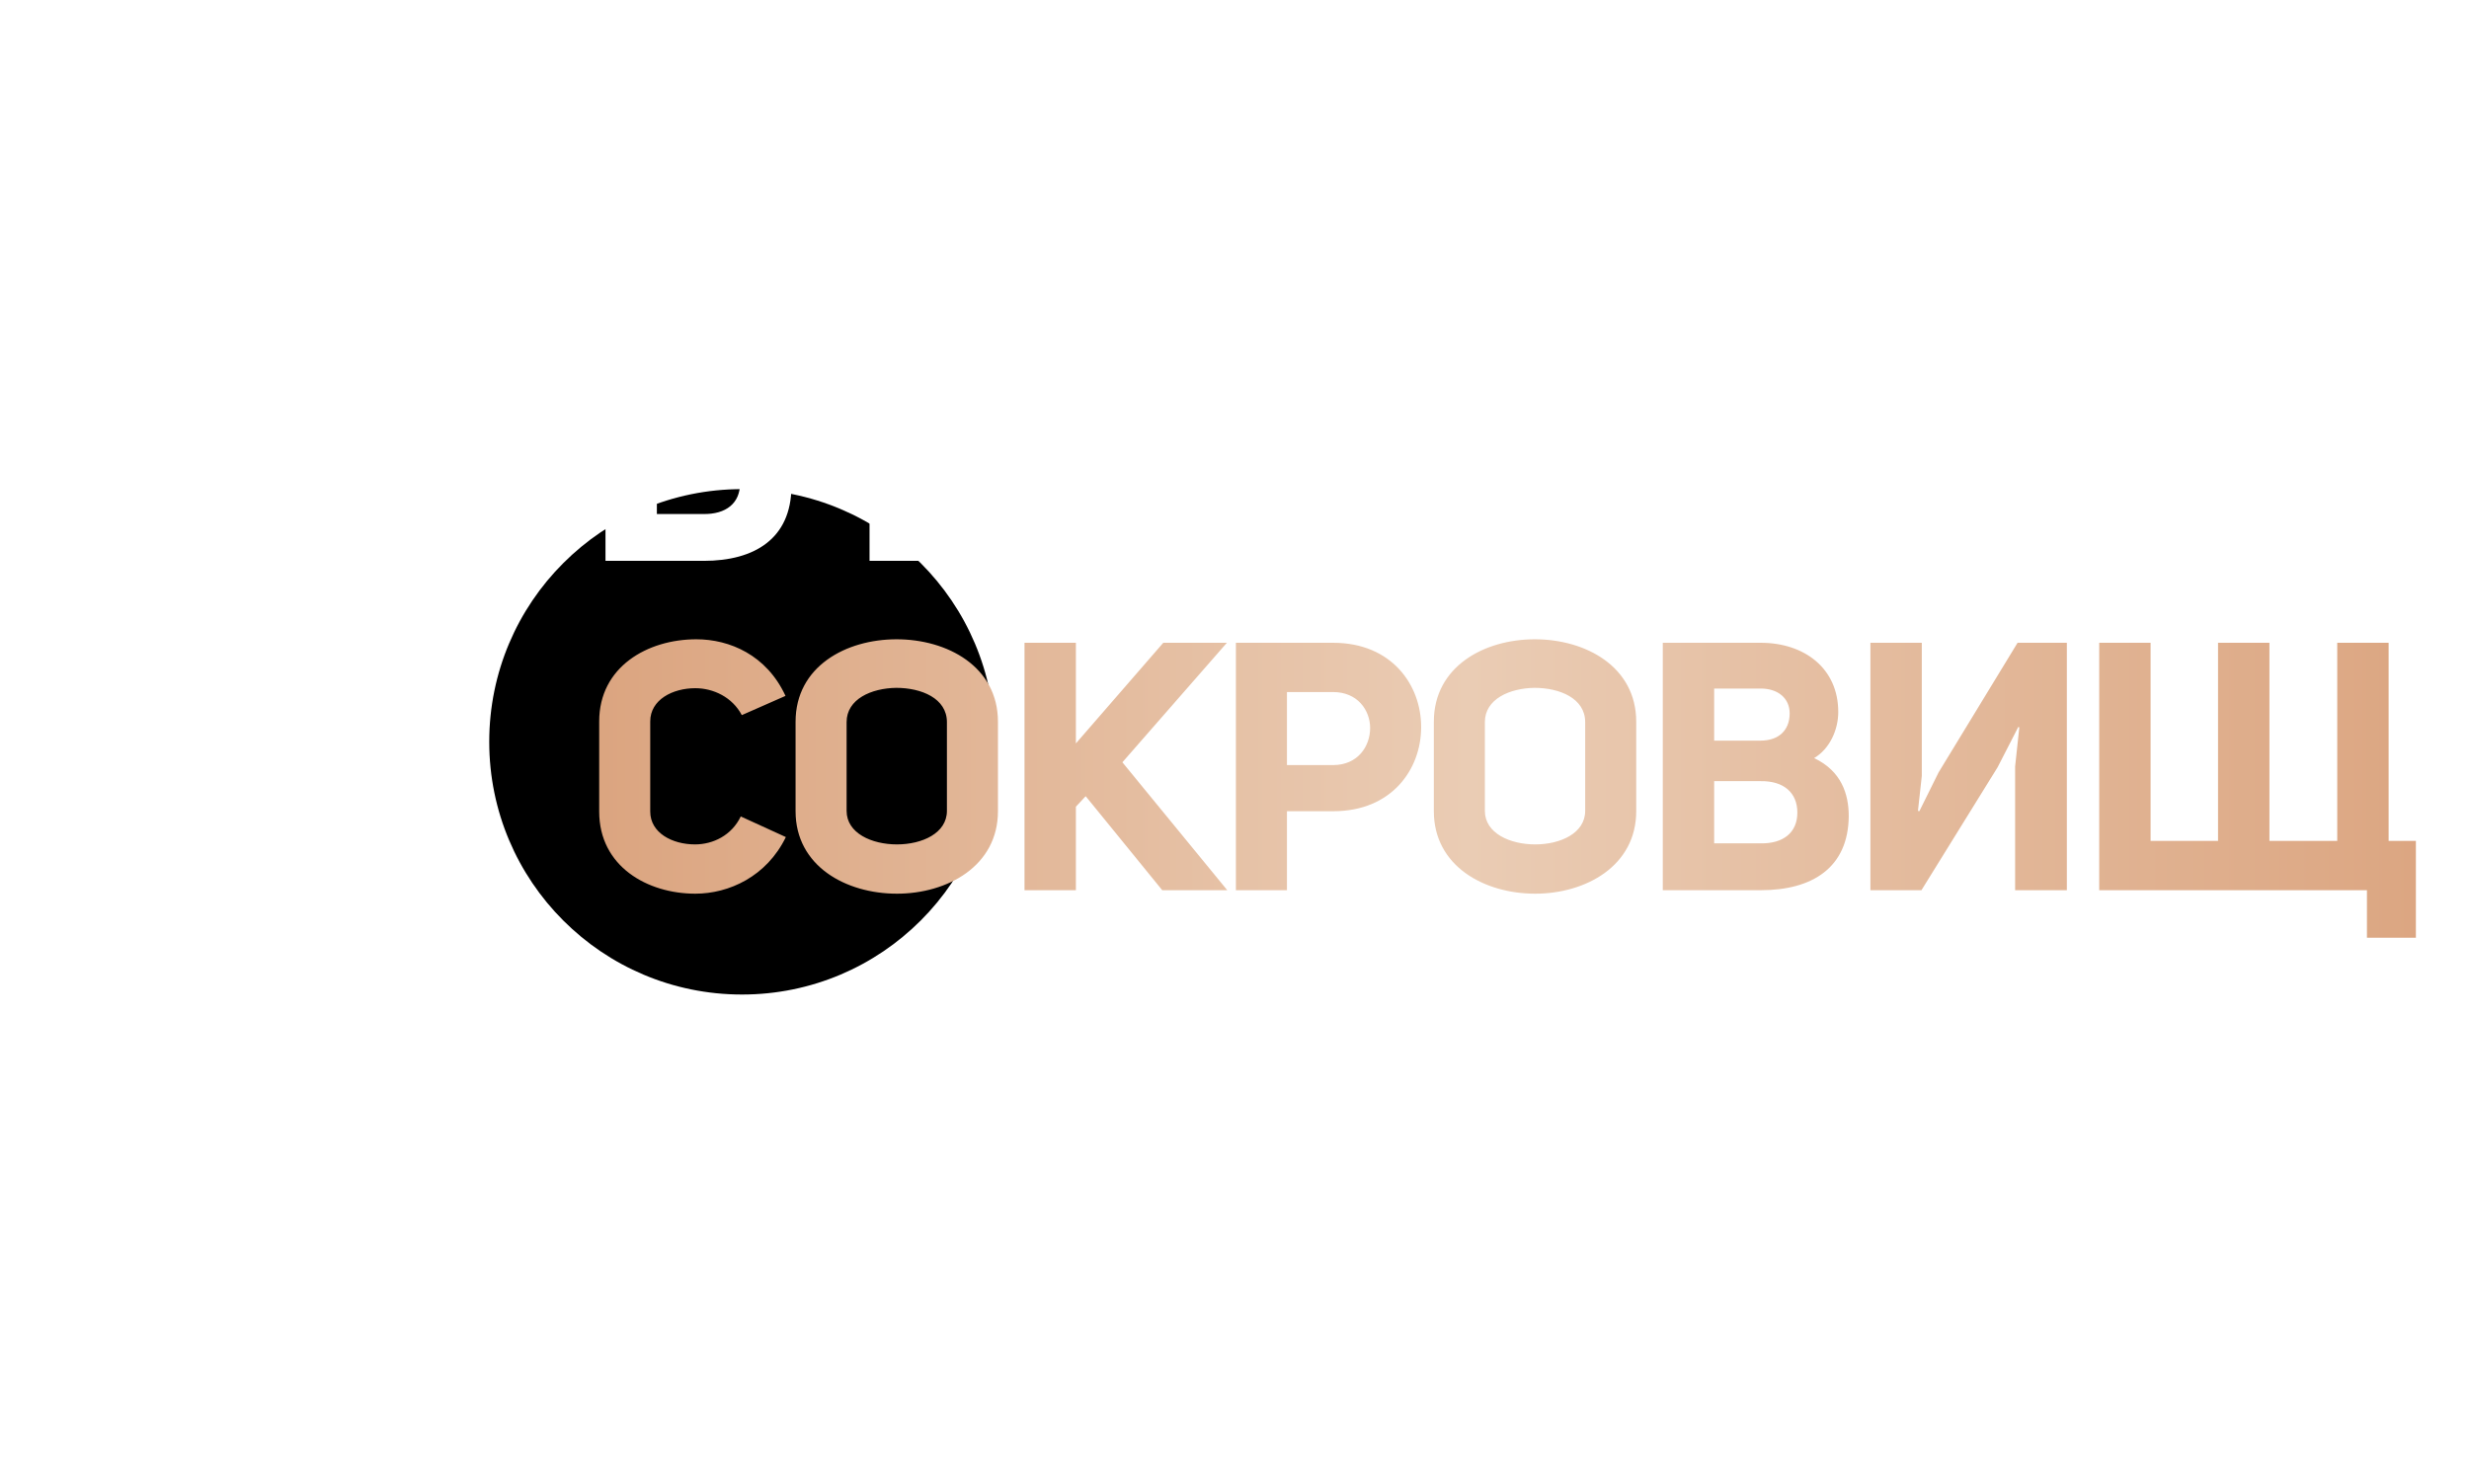
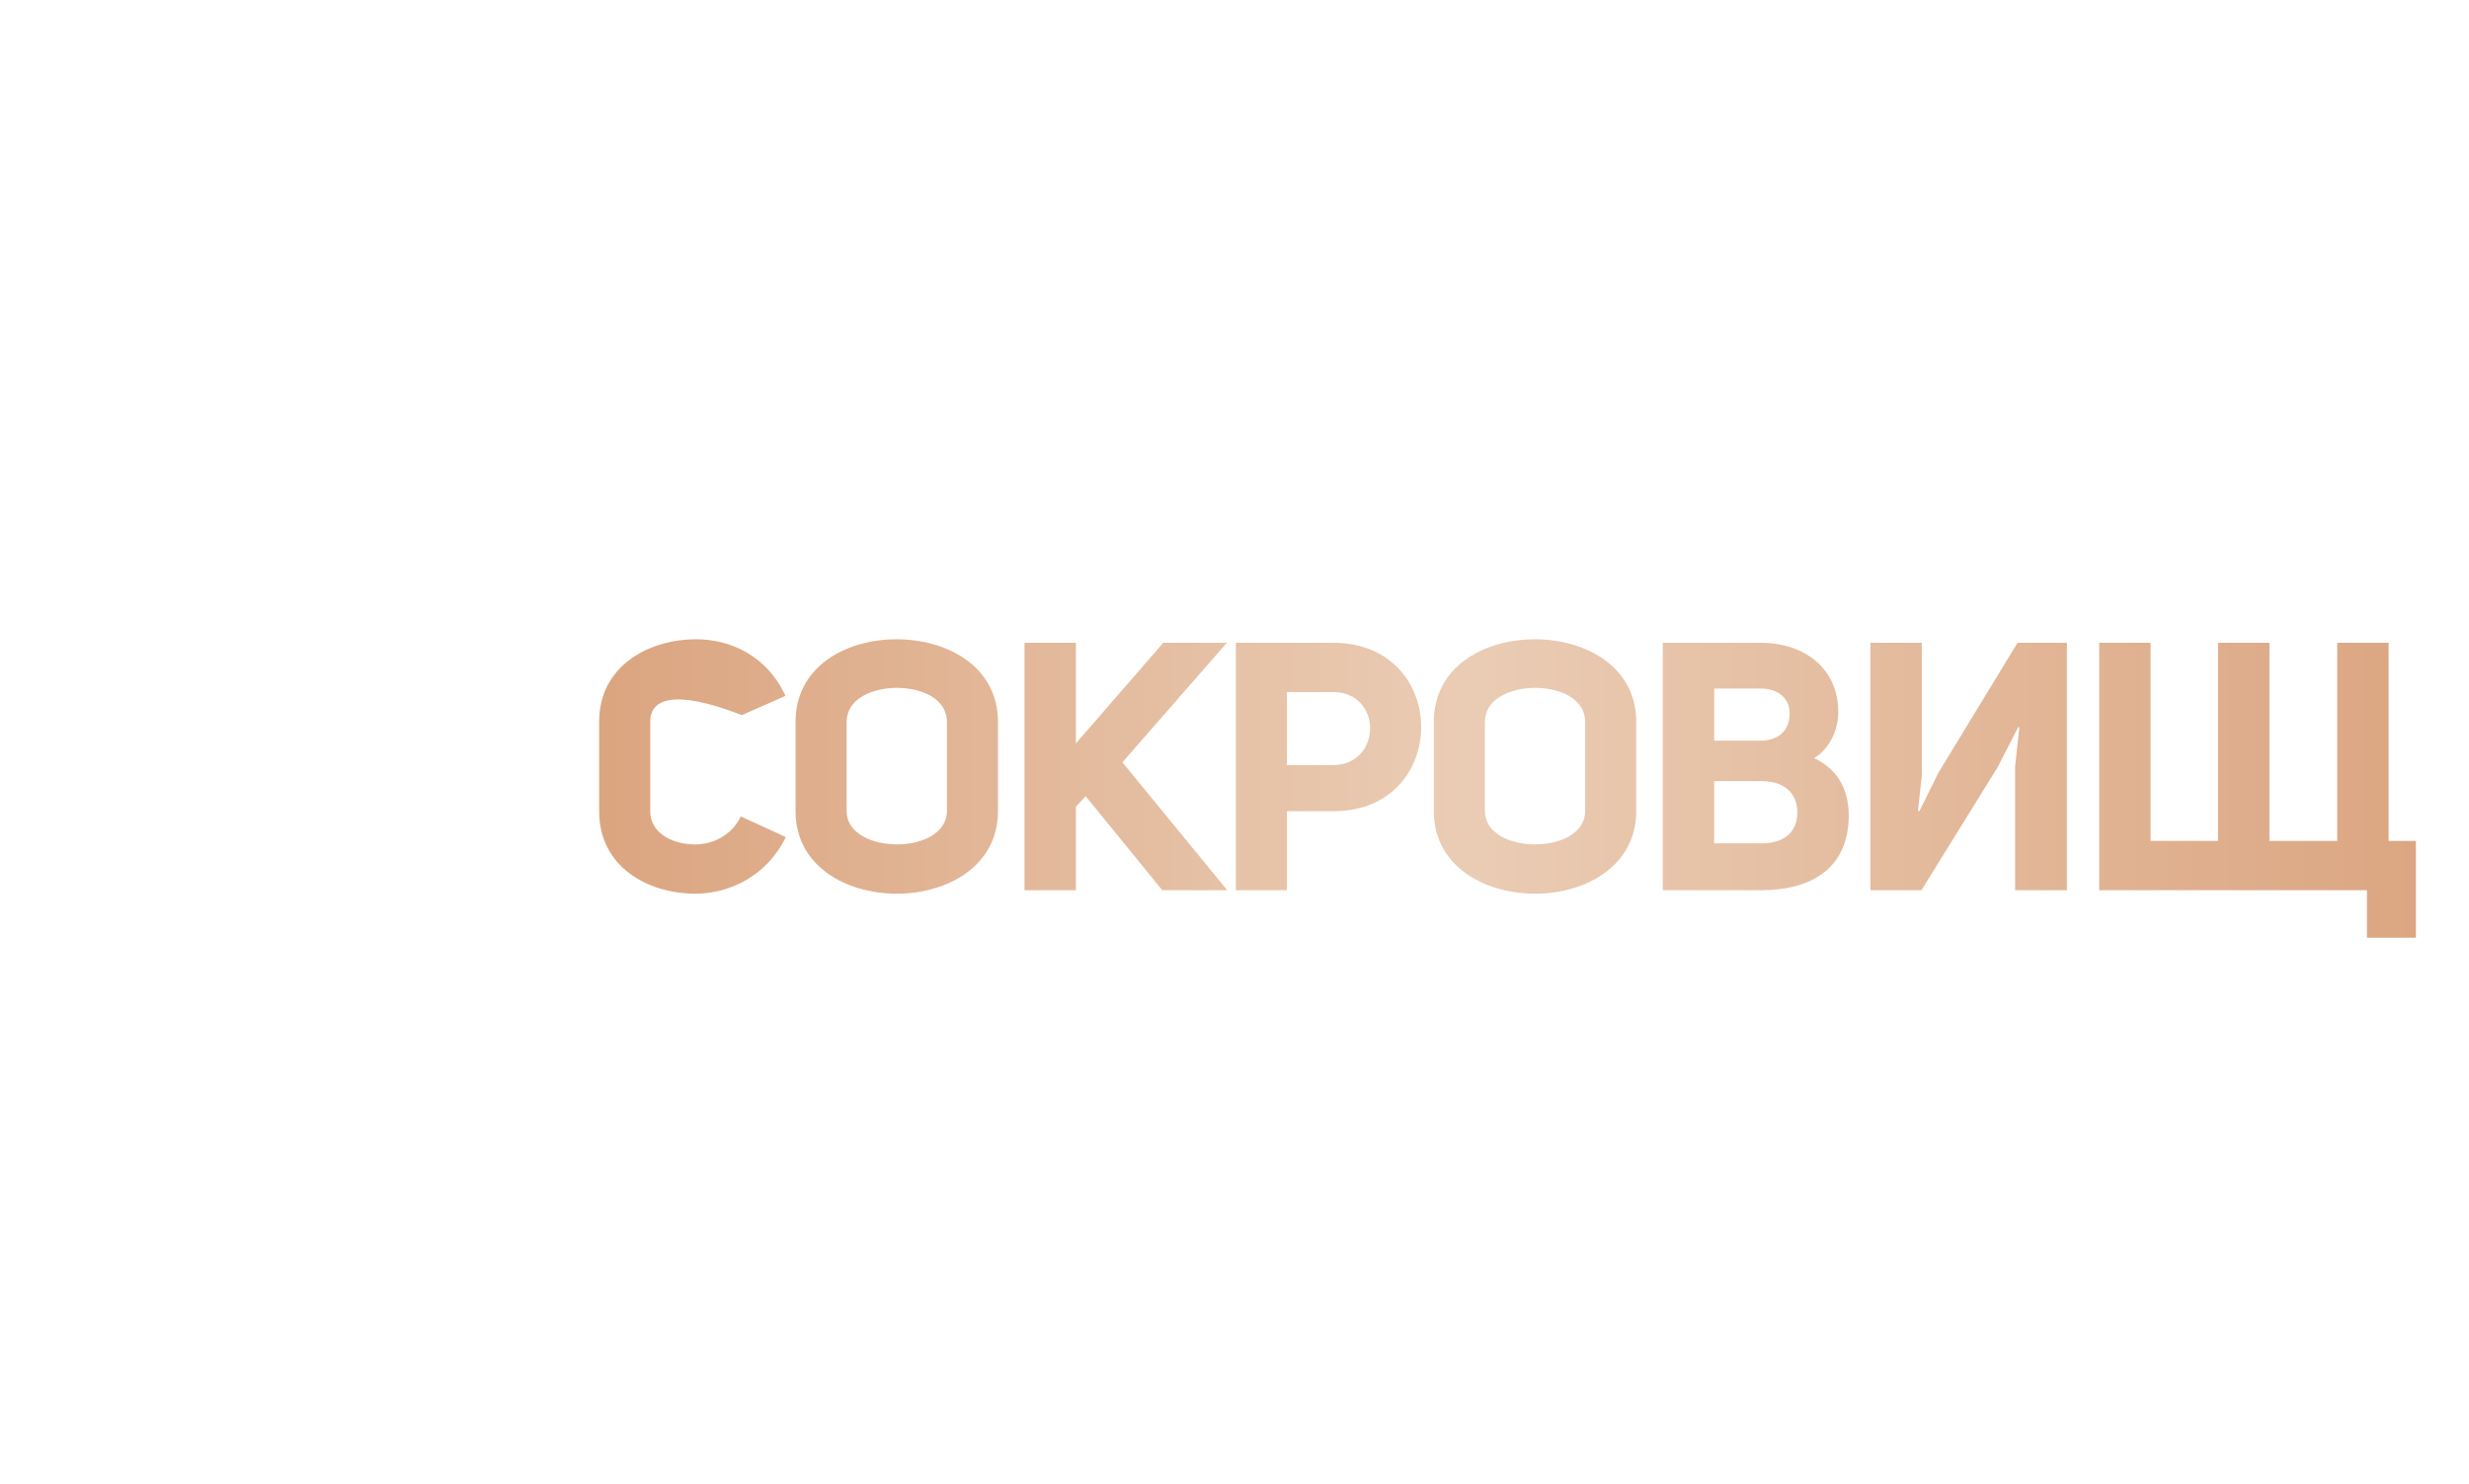
<svg xmlns="http://www.w3.org/2000/svg" width="757" height="455" viewBox="0 0 757 455" fill="none">
  <g filter="url(#filter0_f_13_13)">
-     <circle cx="227.5" cy="227.5" r="77.5" fill="black" />
-   </g>
+     </g>
  <path d="M232.049 131.49C240.408 135.455 242.659 142.528 242.659 149.28C242.552 165.141 231.406 172 215.759 172H185.645V96.124H215.652C229.048 96.124 239.444 103.947 239.444 117.344C239.444 122.916 236.764 128.703 232.049 131.49ZM215.652 110.163H201.398V126.131H215.652C221.118 126.131 224.547 123.024 224.547 117.772C224.547 113.164 221.01 110.163 215.652 110.163ZM215.652 157.639C222.618 157.746 226.905 154.317 226.905 148.208C226.905 142.1 222.725 138.456 215.652 138.563H201.398V157.639H215.652ZM266.604 172V96.124H325.333V172H309.579V111.235H282.358V172H266.604ZM364.543 173.072C348.896 173.072 333.464 164.605 333.464 147.78V120.344C333.464 103.411 348.896 95.052 364.436 95.052C379.976 95.052 395.515 103.411 395.515 120.344V147.78C395.515 164.605 379.976 173.072 364.543 173.072ZM364.543 157.961C372.259 157.961 379.868 154.531 379.868 147.673V120.451C379.868 113.164 372.045 109.949 364.329 109.949C356.72 110.056 349.111 113.378 349.111 120.451V147.673C349.111 154.531 356.827 157.961 364.543 157.961ZM403.659 172V96.124H419.413V136.956L418.234 147.673L418.663 147.78L424.557 135.884L448.778 96.124H463.889V172H448.027V134.062L449.313 122.059L448.992 121.952L442.669 134.276L419.306 172H403.659ZM501.457 173.072C486.774 173.072 471.985 164.712 471.985 147.887V120.237C471.985 103.519 486.774 95.052 501.778 95.052C511.959 95.052 523.319 99.875 529.106 112.414L515.71 118.308C512.816 112.842 507.029 110.056 501.457 110.056C494.49 110.056 487.632 113.593 487.632 120.237V147.887C487.632 154.424 494.383 157.961 501.349 157.961C506.922 157.961 512.602 155.174 515.389 149.387L529.213 155.71C523.319 167.82 511.745 173.072 501.457 173.072ZM534.121 172V96.124H549.875V126.989L576.668 96.124H596.173L564.129 132.776L596.28 172H576.346L552.876 143.171L549.875 146.386V172H534.121ZM644.588 172L638.372 154.531H614.688L608.794 172H591.968L618.867 96.124H633.978L661.307 172H644.588ZM624.012 121.952L618.867 139.849H633.978L628.941 122.059L626.691 113.057H626.262L624.012 121.952ZM657.306 172L680.991 134.169L657.413 96.124H676.061L691.708 123.345L707.569 96.124H726.216L702.639 134.169L726.216 172H707.569L691.708 144.993L676.061 172H657.306Z" fill="white" />
-   <path d="M213.187 274.072C198.505 274.072 183.715 265.712 183.715 248.887V221.237C183.715 204.519 198.505 196.052 213.509 196.052C223.69 196.052 235.05 200.875 240.837 213.414L227.441 219.308C224.547 213.842 218.76 211.056 213.187 211.056C206.221 211.056 199.362 214.593 199.362 221.237V248.887C199.362 255.424 206.114 258.961 213.08 258.961C218.653 258.961 224.333 256.174 227.119 250.387L240.944 256.71C235.05 268.82 223.475 274.072 213.187 274.072ZM275.002 274.072C259.355 274.072 243.923 265.605 243.923 248.78V221.344C243.923 204.411 259.355 196.052 274.895 196.052C290.435 196.052 305.974 204.411 305.974 221.344V248.78C305.974 265.605 290.435 274.072 275.002 274.072ZM275.002 258.961C282.718 258.961 290.327 255.531 290.327 248.673V221.451C290.327 214.164 282.504 210.949 274.788 210.949C267.179 211.056 259.57 214.378 259.57 221.451V248.673C259.57 255.531 267.286 258.961 275.002 258.961ZM314.118 273V197.124H329.872V227.989L356.665 197.124H376.169L344.126 233.776L376.277 273H356.343L332.873 244.171L329.872 247.386V273H314.118ZM378.931 273V197.124H408.724C426.728 197.124 435.731 210.091 435.731 222.952C435.731 236.026 426.621 248.78 408.831 248.78H394.577V273H378.931ZM394.577 234.633H408.724C416.333 234.633 420.084 228.846 420.084 223.273C420.084 217.808 416.226 212.235 408.724 212.235H394.577V234.633ZM470.696 274.072C455.049 274.072 439.616 265.605 439.616 248.78V221.344C439.616 204.411 455.049 196.052 470.588 196.052C486.128 196.052 501.668 204.411 501.668 221.344V248.78C501.668 265.605 486.128 274.072 470.696 274.072ZM470.696 258.961C478.412 258.961 486.021 255.531 486.021 248.673V221.451C486.021 214.164 478.197 210.949 470.481 210.949C462.872 211.056 455.263 214.378 455.263 221.451V248.673C455.263 255.531 462.979 258.961 470.696 258.961ZM556.216 232.49C564.575 236.455 566.826 243.528 566.826 250.28C566.719 266.141 555.573 273 539.926 273H509.812V197.124H539.819C553.215 197.124 563.611 204.947 563.611 218.344C563.611 223.916 560.931 229.703 556.216 232.49ZM539.819 211.163H525.565V227.131H539.819C545.285 227.131 548.714 224.024 548.714 218.772C548.714 214.164 545.178 211.163 539.819 211.163ZM539.819 258.639C546.785 258.746 551.072 255.317 551.072 249.208C551.072 243.1 546.892 239.456 539.819 239.563H525.565V258.639H539.819ZM573.473 273V197.124H589.227V237.956L588.048 248.673L588.477 248.78L594.371 236.884L618.591 197.124H633.702V273H617.841V235.062L619.127 223.059L618.806 222.952L612.483 235.276L589.12 273H573.473ZM732.357 257.889H740.716V287.575H725.712V273H643.62V197.124H659.374V257.889H680.058V197.124H695.812V257.889H716.603V197.124H732.357V257.889Z" fill="url(#paint0_linear_13_13)" />
+   <path d="M213.187 274.072C198.505 274.072 183.715 265.712 183.715 248.887V221.237C183.715 204.519 198.505 196.052 213.509 196.052C223.69 196.052 235.05 200.875 240.837 213.414L227.441 219.308C206.221 211.056 199.362 214.593 199.362 221.237V248.887C199.362 255.424 206.114 258.961 213.08 258.961C218.653 258.961 224.333 256.174 227.119 250.387L240.944 256.71C235.05 268.82 223.475 274.072 213.187 274.072ZM275.002 274.072C259.355 274.072 243.923 265.605 243.923 248.78V221.344C243.923 204.411 259.355 196.052 274.895 196.052C290.435 196.052 305.974 204.411 305.974 221.344V248.78C305.974 265.605 290.435 274.072 275.002 274.072ZM275.002 258.961C282.718 258.961 290.327 255.531 290.327 248.673V221.451C290.327 214.164 282.504 210.949 274.788 210.949C267.179 211.056 259.57 214.378 259.57 221.451V248.673C259.57 255.531 267.286 258.961 275.002 258.961ZM314.118 273V197.124H329.872V227.989L356.665 197.124H376.169L344.126 233.776L376.277 273H356.343L332.873 244.171L329.872 247.386V273H314.118ZM378.931 273V197.124H408.724C426.728 197.124 435.731 210.091 435.731 222.952C435.731 236.026 426.621 248.78 408.831 248.78H394.577V273H378.931ZM394.577 234.633H408.724C416.333 234.633 420.084 228.846 420.084 223.273C420.084 217.808 416.226 212.235 408.724 212.235H394.577V234.633ZM470.696 274.072C455.049 274.072 439.616 265.605 439.616 248.78V221.344C439.616 204.411 455.049 196.052 470.588 196.052C486.128 196.052 501.668 204.411 501.668 221.344V248.78C501.668 265.605 486.128 274.072 470.696 274.072ZM470.696 258.961C478.412 258.961 486.021 255.531 486.021 248.673V221.451C486.021 214.164 478.197 210.949 470.481 210.949C462.872 211.056 455.263 214.378 455.263 221.451V248.673C455.263 255.531 462.979 258.961 470.696 258.961ZM556.216 232.49C564.575 236.455 566.826 243.528 566.826 250.28C566.719 266.141 555.573 273 539.926 273H509.812V197.124H539.819C553.215 197.124 563.611 204.947 563.611 218.344C563.611 223.916 560.931 229.703 556.216 232.49ZM539.819 211.163H525.565V227.131H539.819C545.285 227.131 548.714 224.024 548.714 218.772C548.714 214.164 545.178 211.163 539.819 211.163ZM539.819 258.639C546.785 258.746 551.072 255.317 551.072 249.208C551.072 243.1 546.892 239.456 539.819 239.563H525.565V258.639H539.819ZM573.473 273V197.124H589.227V237.956L588.048 248.673L588.477 248.78L594.371 236.884L618.591 197.124H633.702V273H617.841V235.062L619.127 223.059L618.806 222.952L612.483 235.276L589.12 273H573.473ZM732.357 257.889H740.716V287.575H725.712V273H643.62V197.124H659.374V257.889H680.058V197.124H695.812V257.889H716.603V197.124H732.357V257.889Z" fill="url(#paint0_linear_13_13)" />
  <defs>
    <filter id="filter0_f_13_13" x="0" y="0" width="455" height="455" filterUnits="userSpaceOnUse" color-interpolation-filters="sRGB">
      <feFlood flood-opacity="0" result="BackgroundImageFix" />
      <feBlend mode="normal" in="SourceGraphic" in2="BackgroundImageFix" result="shape" />
      <feGaussianBlur stdDeviation="75" result="effect1_foregroundBlur_13_13" />
    </filter>
    <linearGradient id="paint0_linear_13_13" x1="179" y1="191" x2="756.171" y2="191" gradientUnits="userSpaceOnUse">
      <stop stop-color="#DBA47F" />
      <stop offset="0.47" stop-color="#EACCB4" />
      <stop offset="1" stop-color="#DBA47F" />
    </linearGradient>
  </defs>
</svg>